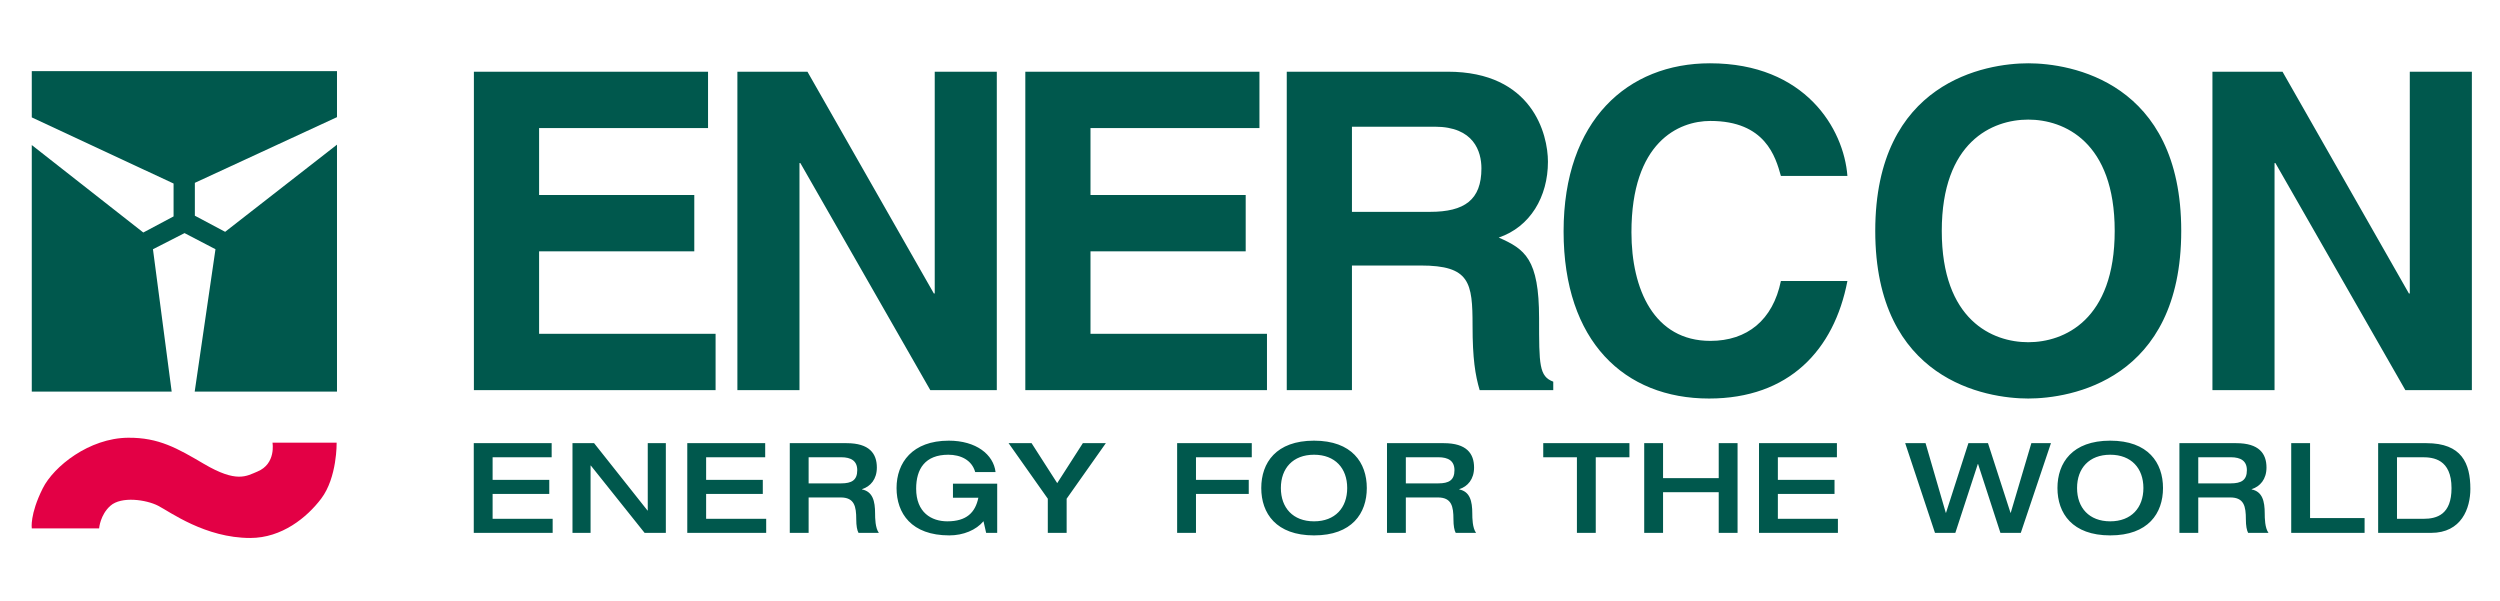
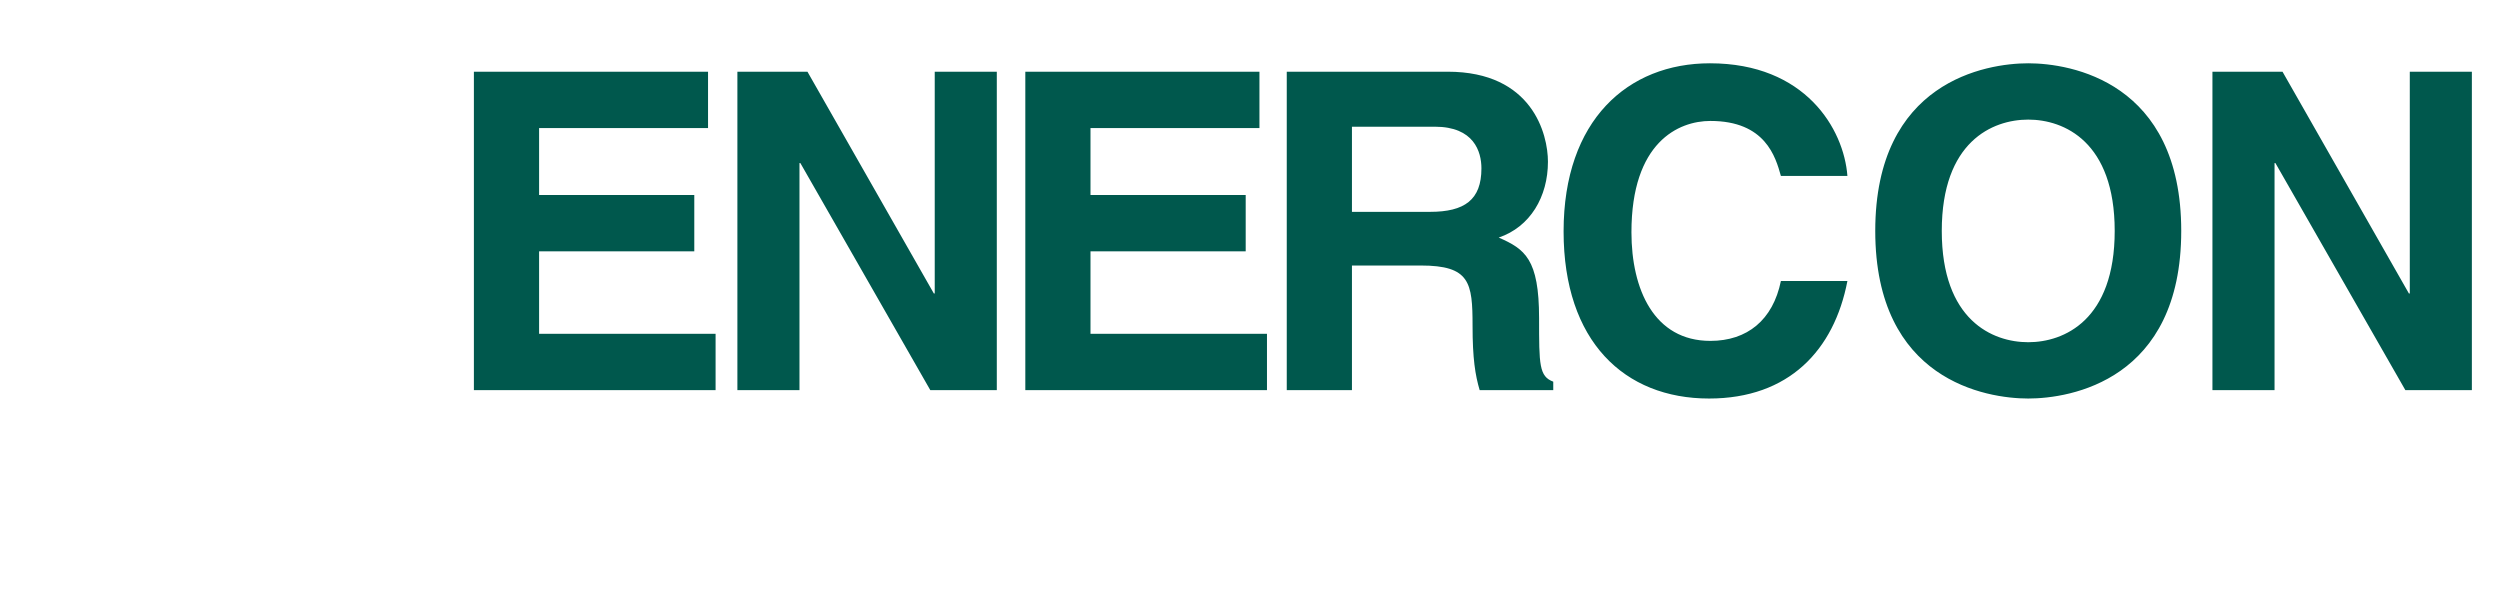
<svg xmlns="http://www.w3.org/2000/svg" width="158" height="38" viewBox="0 0 158 38" fill="none">
  <path fill-rule="evenodd" clip-rule="evenodd" d="M108.068 4C114.094 4 116.532 8.147 116.756 11.118H112.552C112.216 9.913 111.571 7.644 108.096 7.644C106.078 7.644 103.107 8.988 103.107 14.678C103.107 18.293 104.537 21.544 108.096 21.544C110.422 21.544 112.048 20.227 112.552 17.761H116.756C115.915 22.133 113.057 25.187 108.012 25.187C102.659 25.187 98.819 21.572 98.819 14.622C98.819 7.587 102.883 4 108.068 4ZM44.748 4.532H29.95V24.655H45.225V21.096H34.071V15.883H43.879V12.323H34.071V8.092H44.748V4.532ZM59.075 18.545H59.018L51.031 4.532H46.603V24.655H50.527V10.306H50.583L58.794 24.655H62.998V4.532H59.075V18.545ZM64.8 4.532H79.597V8.092H68.919V12.323H78.728V15.883H68.919V21.096H80.073V24.655H64.8V4.532ZM81.323 24.655H85.443V16.78H89.787C92.897 16.78 93.066 17.845 93.066 20.591C93.066 22.665 93.234 23.702 93.514 24.655H98.166V24.122C97.27 23.786 97.27 23.057 97.27 20.114C97.27 16.359 96.373 15.743 94.719 15.014C96.709 14.341 97.83 12.436 97.83 10.221C97.83 8.484 96.849 4.532 91.496 4.532H81.323V24.655ZM85.443 13.389V8.008H90.683C93.15 8.008 93.626 9.577 93.626 10.642C93.626 12.632 92.561 13.389 90.375 13.389H85.443ZM118.516 14.594C118.516 24.038 125.523 25.187 128.185 25.187C130.847 25.187 137.854 24.038 137.854 14.594C137.854 5.149 130.847 4 128.185 4C125.523 4 118.516 5.149 118.516 14.594ZM122.72 14.594C122.72 8.96 125.914 7.559 128.185 7.559C130.455 7.559 133.649 8.96 133.649 14.594C133.649 20.227 130.455 21.628 128.185 21.628C125.914 21.628 122.72 20.227 122.72 14.594ZM152.242 18.545H152.299V4.532H156.222V24.655H152.018L143.806 10.306H143.751V24.655H139.826V4.532H144.255L152.242 18.545Z" fill="#00584D" />
-   <path fill-rule="evenodd" clip-rule="evenodd" d="M2.009 33.393H6.264C6.264 33.393 6.329 32.536 6.979 31.963C7.671 31.352 9.237 31.576 9.993 31.963C10.748 32.351 12.967 34 15.818 34C17.814 34 19.398 32.704 20.299 31.515C21.317 30.171 21.276 27.975 21.276 27.975H17.221C17.221 27.975 17.462 29.312 16.266 29.804C15.573 30.09 14.963 30.538 12.885 29.316C11.212 28.332 10.033 27.649 8.097 27.665C5.634 27.686 3.394 29.479 2.701 30.864C1.87 32.526 2.009 33.393 2.009 33.393Z" fill="#E30045" />
-   <path fill-rule="evenodd" clip-rule="evenodd" d="M21.298 4.497L21.298 7.403L12.315 11.555V13.633L14.229 14.651L21.298 9.142L21.298 24.75L12.305 24.75L13.618 15.751L11.663 14.732L9.667 15.751L10.85 24.75L2.008 24.75L2.008 9.167L9.056 14.695L10.97 13.677V11.599L2.008 7.419L2.008 4.497H21.298Z" fill="#00584D" />
-   <path fill-rule="evenodd" clip-rule="evenodd" d="M60.227 30.566H63.023V33.678H62.324L62.157 32.94C61.696 33.496 60.886 33.837 59.997 33.837C57.599 33.837 56.662 32.44 56.662 30.843C56.662 29.247 57.655 27.85 59.965 27.85C61.688 27.85 62.792 28.723 62.919 29.835H61.633C61.419 29.065 60.704 28.739 59.934 28.739C58.464 28.739 57.901 29.636 57.901 30.883C57.901 32.392 58.87 32.948 59.87 32.948C61.085 32.948 61.641 32.392 61.832 31.455H60.227V30.566ZM29.942 33.678H34.928V32.789H31.133V31.216H34.714V30.327H31.133V28.898H34.865V28.008H29.942V33.678ZM36.181 33.678H37.324V29.422H37.34L40.739 33.678H42.081V28.008H40.938V32.265H40.922L37.547 28.008H36.181V33.678ZM48.423 33.678H43.436V28.008H48.36V28.898H44.627V30.327H48.209V31.216H44.627V32.789H48.423V33.678ZM49.914 33.678H51.105V31.439H53.13C54.003 31.439 54.115 32.01 54.115 32.821C54.115 33.233 54.17 33.519 54.258 33.678H55.544C55.314 33.368 55.306 32.733 55.306 32.463C55.306 31.661 55.155 31.073 54.48 30.931V30.915C55.012 30.748 55.417 30.287 55.417 29.549C55.417 28.667 54.948 28.008 53.503 28.008H49.914V33.678ZM51.105 30.549V28.898H53.162C53.789 28.898 54.178 29.128 54.178 29.716C54.178 30.351 53.821 30.549 53.162 30.549H51.105ZM66.221 33.678H67.412V31.518L69.889 28.008H68.436L66.816 30.534L65.196 28.008H63.743L66.221 31.518V33.678ZM75.586 33.678H74.395V28.008H79.112V28.898H75.586V30.327H78.921V31.216H75.586V33.678ZM83.047 33.837C85.445 33.837 86.382 32.44 86.382 30.843C86.382 29.247 85.445 27.85 83.047 27.85C80.649 27.85 79.712 29.247 79.712 30.843C79.712 32.44 80.649 33.837 83.047 33.837ZM83.047 32.948C81.713 32.948 80.951 32.09 80.951 30.843C80.951 29.596 81.713 28.739 83.047 28.739C84.381 28.739 85.143 29.596 85.143 30.843C85.143 32.09 84.381 32.948 83.047 32.948ZM88.849 33.678H87.658V28.008H91.247C92.692 28.008 93.161 28.667 93.161 29.549C93.161 30.287 92.756 30.748 92.224 30.915V30.931C92.899 31.073 93.049 31.661 93.049 32.463C93.049 32.733 93.057 33.368 93.288 33.678H92.001C91.914 33.519 91.858 33.233 91.858 32.821C91.858 32.01 91.747 31.439 90.874 31.439H88.849V33.678ZM88.849 28.898V30.549H90.905C91.565 30.549 91.922 30.351 91.922 29.716C91.922 29.128 91.533 28.898 90.905 28.898H88.849ZM99.661 33.678H100.852V28.898H102.98V28.008H97.533V28.898H99.661V33.678ZM105.105 33.678H103.914V28.008H105.105V30.216H108.623V28.008H109.814V33.678H108.623V31.105H105.105V33.678ZM111.169 33.678H116.156V32.789H112.361V31.216H115.942V30.327H112.361V28.898H116.093V28.008H111.169V33.678ZM123.577 33.678H122.291L120.408 28.008H121.695L122.974 32.408H122.989L124.403 28.008H125.641L127.063 32.408H127.079L128.382 28.008H129.62L127.714 33.678H126.427L125.014 29.326H124.998L123.577 33.678ZM133.366 33.837C135.765 33.837 136.702 32.44 136.702 30.843C136.702 29.247 135.765 27.85 133.366 27.85C130.969 27.85 130.031 29.247 130.031 30.843C130.031 32.44 130.969 33.837 133.366 33.837ZM133.366 32.948C132.032 32.948 131.27 32.09 131.27 30.843C131.27 29.596 132.032 28.739 133.366 28.739C134.7 28.739 135.463 29.596 135.463 30.843C135.463 32.09 134.7 32.948 133.366 32.948ZM138.93 33.678H137.739V28.008H141.328C142.773 28.008 143.242 28.667 143.242 29.549C143.242 30.287 142.837 30.748 142.305 30.915V30.931C142.98 31.073 143.131 31.661 143.131 32.463C143.131 32.733 143.139 33.368 143.369 33.678H142.082C141.996 33.519 141.939 33.233 141.939 32.821C141.939 32.01 141.829 31.439 140.955 31.439H138.93V33.678ZM138.93 28.898V30.549H140.986C141.646 30.549 142.003 30.351 142.003 29.716C142.003 29.128 141.614 28.898 140.986 28.898H138.93ZM144.805 33.678H149.442V32.741H145.996V28.008H144.805V33.678ZM153.101 28.898H151.49V32.789H153.165C154.023 32.789 154.936 32.511 154.936 30.851C154.936 29.009 153.769 28.898 153.101 28.898ZM153.641 33.678H150.299V28.008H153.355C155.579 28.008 156.127 29.279 156.127 30.899C156.127 32.122 155.571 33.678 153.641 33.678Z" fill="#00584D" />
</svg>